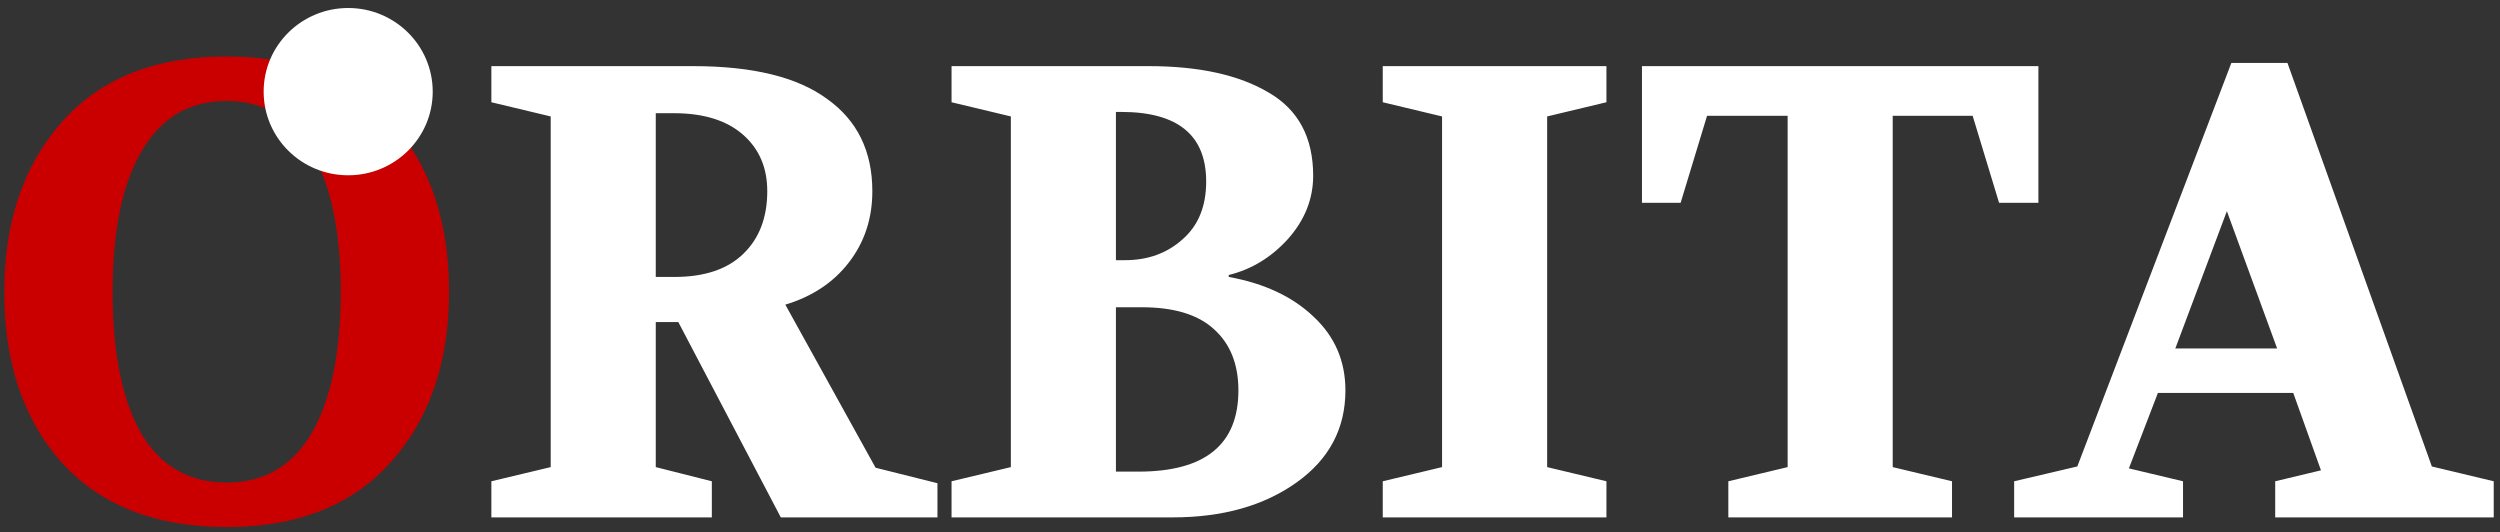
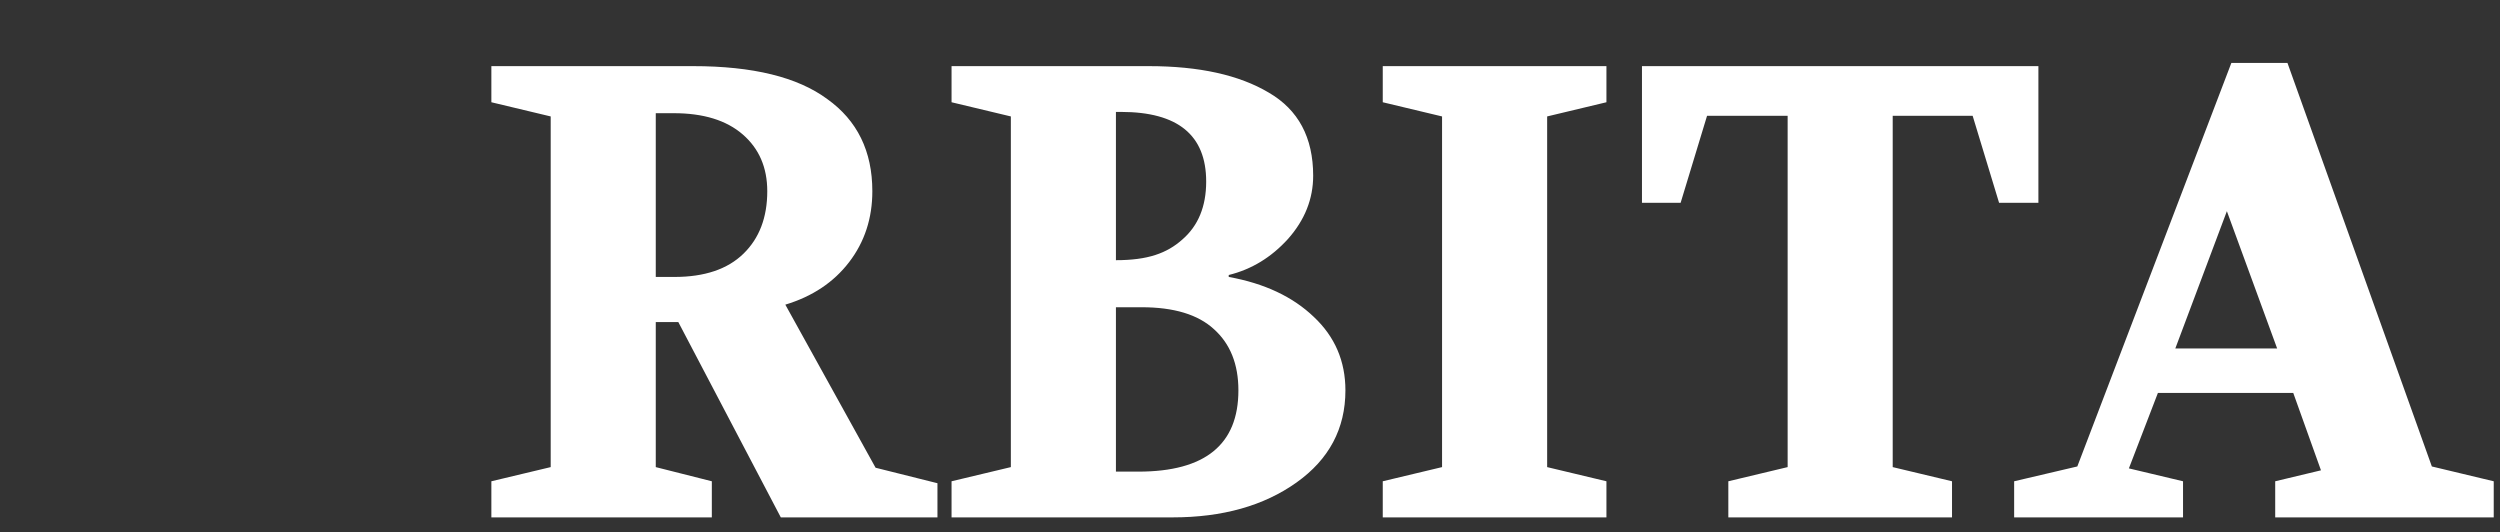
<svg xmlns="http://www.w3.org/2000/svg" width="108" height="23" viewBox="0 0 108 23" fill="none">
  <rect x="0" y="0" width="108" height="23" fill="#333333" stroke="none" />
-   <path d="M0.185 12.604C0.185 9.596 1.011 7.155 2.663 5.28C4.334 3.387 6.71 2.44 9.792 2.44C12.837 2.44 15.194 3.368 16.865 5.224C18.555 7.081 19.399 9.541 19.399 12.604C19.399 15.649 18.555 18.109 16.865 19.984C15.194 21.84 12.837 22.768 9.792 22.768C6.747 22.768 4.38 21.849 2.691 20.012C1.02 18.155 0.185 15.686 0.185 12.604ZM9.792 20.847C11.407 20.847 12.632 20.132 13.468 18.703C14.303 17.255 14.721 15.222 14.721 12.604C14.721 9.986 14.294 7.963 13.44 6.533C12.605 5.085 11.389 4.361 9.792 4.361C8.177 4.361 6.951 5.085 6.116 6.533C5.281 7.963 4.863 9.986 4.863 12.604C4.863 15.222 5.271 17.255 6.088 18.703C6.924 20.132 8.158 20.847 9.792 20.847Z" fill="#CA0000" />
-   <path d="M21.227 22.351V20.791L23.79 20.179V5.03L21.227 4.417V2.857H29.944C32.524 2.857 34.455 3.331 35.736 4.278C37.036 5.206 37.685 6.533 37.685 8.26C37.685 9.43 37.351 10.451 36.683 11.323C36.014 12.196 35.096 12.808 33.926 13.161L37.825 20.206L40.498 20.875V22.351H33.731L29.303 13.913H28.329V20.179L30.751 20.791V22.351H21.227ZM28.329 11.964H29.136C30.436 11.964 31.429 11.63 32.116 10.961C32.803 10.293 33.146 9.392 33.146 8.26C33.146 7.239 32.794 6.422 32.088 5.809C31.383 5.197 30.389 4.89 29.108 4.89H28.329V11.964ZM41.107 22.351V20.791L43.669 20.179V5.03L41.107 4.417V2.857H49.628C51.8 2.857 53.527 3.238 54.808 3.999C56.089 4.742 56.729 5.939 56.729 7.592C56.729 8.594 56.367 9.504 55.643 10.321C54.919 11.119 54.065 11.639 53.081 11.88V11.964C54.622 12.242 55.847 12.818 56.757 13.69C57.667 14.544 58.122 15.602 58.122 16.865C58.122 18.517 57.416 19.845 56.005 20.847C54.594 21.85 52.812 22.351 50.659 22.351H41.107ZM48.208 20.374H49.183C52.06 20.374 53.499 19.204 53.499 16.865C53.499 15.732 53.146 14.851 52.441 14.219C51.754 13.588 50.714 13.273 49.322 13.273H48.208V20.374ZM48.208 11.24H48.598C49.582 11.24 50.408 10.943 51.076 10.348C51.763 9.754 52.107 8.919 52.107 7.842C52.107 5.837 50.881 4.835 48.431 4.835H48.208V11.24ZM59.735 22.351V20.791L62.297 20.179V5.03L59.735 4.417V2.857H69.398V4.417L66.837 5.03V20.179L69.398 20.791V22.351H59.735ZM70.933 8.761V2.857H88.059V8.761H86.36L85.218 5.002H81.765V20.179L84.327 20.791V22.351H74.664V20.791L77.226 20.179V5.002H73.745L72.603 8.761H70.933ZM87.011 22.351V20.791L89.74 20.151L96.395 2.718H98.818L105.056 20.151L107.729 20.791V22.351H98.289V20.791L100.266 20.318L99.069 16.976H93.221L91.968 20.234L94.307 20.791V22.351H87.011ZM93.973 15.055H98.373L96.201 9.123L93.973 15.055Z" fill="white" />
-   <path d="M15.041 0.625C16.901 0.625 18.413 2.115 18.414 3.959C18.414 5.804 16.901 7.293 15.041 7.293C13.182 7.293 11.669 5.804 11.669 3.959C11.669 2.115 13.182 0.626 15.041 0.625Z" fill="white" stroke="white" stroke-width="0.559" />
+   <path d="M21.227 22.351V20.791L23.79 20.179V5.03L21.227 4.417V2.857H29.944C32.524 2.857 34.455 3.331 35.736 4.278C37.036 5.206 37.685 6.533 37.685 8.26C37.685 9.43 37.351 10.451 36.683 11.323C36.014 12.196 35.096 12.808 33.926 13.161L37.825 20.206L40.498 20.875V22.351H33.731L29.303 13.913H28.329V20.179L30.751 20.791V22.351H21.227ZM28.329 11.964H29.136C30.436 11.964 31.429 11.63 32.116 10.961C32.803 10.293 33.146 9.392 33.146 8.26C33.146 7.239 32.794 6.422 32.088 5.809C31.383 5.197 30.389 4.89 29.108 4.89H28.329V11.964ZM41.107 22.351V20.791L43.669 20.179V5.03L41.107 4.417V2.857H49.628C51.8 2.857 53.527 3.238 54.808 3.999C56.089 4.742 56.729 5.939 56.729 7.592C56.729 8.594 56.367 9.504 55.643 10.321C54.919 11.119 54.065 11.639 53.081 11.88V11.964C54.622 12.242 55.847 12.818 56.757 13.69C57.667 14.544 58.122 15.602 58.122 16.865C58.122 18.517 57.416 19.845 56.005 20.847C54.594 21.85 52.812 22.351 50.659 22.351H41.107ZM48.208 20.374H49.183C52.06 20.374 53.499 19.204 53.499 16.865C53.499 15.732 53.146 14.851 52.441 14.219C51.754 13.588 50.714 13.273 49.322 13.273H48.208V20.374ZM48.208 11.24C49.582 11.24 50.408 10.943 51.076 10.348C51.763 9.754 52.107 8.919 52.107 7.842C52.107 5.837 50.881 4.835 48.431 4.835H48.208V11.24ZM59.735 22.351V20.791L62.297 20.179V5.03L59.735 4.417V2.857H69.398V4.417L66.837 5.03V20.179L69.398 20.791V22.351H59.735ZM70.933 8.761V2.857H88.059V8.761H86.36L85.218 5.002H81.765V20.179L84.327 20.791V22.351H74.664V20.791L77.226 20.179V5.002H73.745L72.603 8.761H70.933ZM87.011 22.351V20.791L89.74 20.151L96.395 2.718H98.818L105.056 20.151L107.729 20.791V22.351H98.289V20.791L100.266 20.318L99.069 16.976H93.221L91.968 20.234L94.307 20.791V22.351H87.011ZM93.973 15.055H98.373L96.201 9.123L93.973 15.055Z" fill="white" />
</svg>